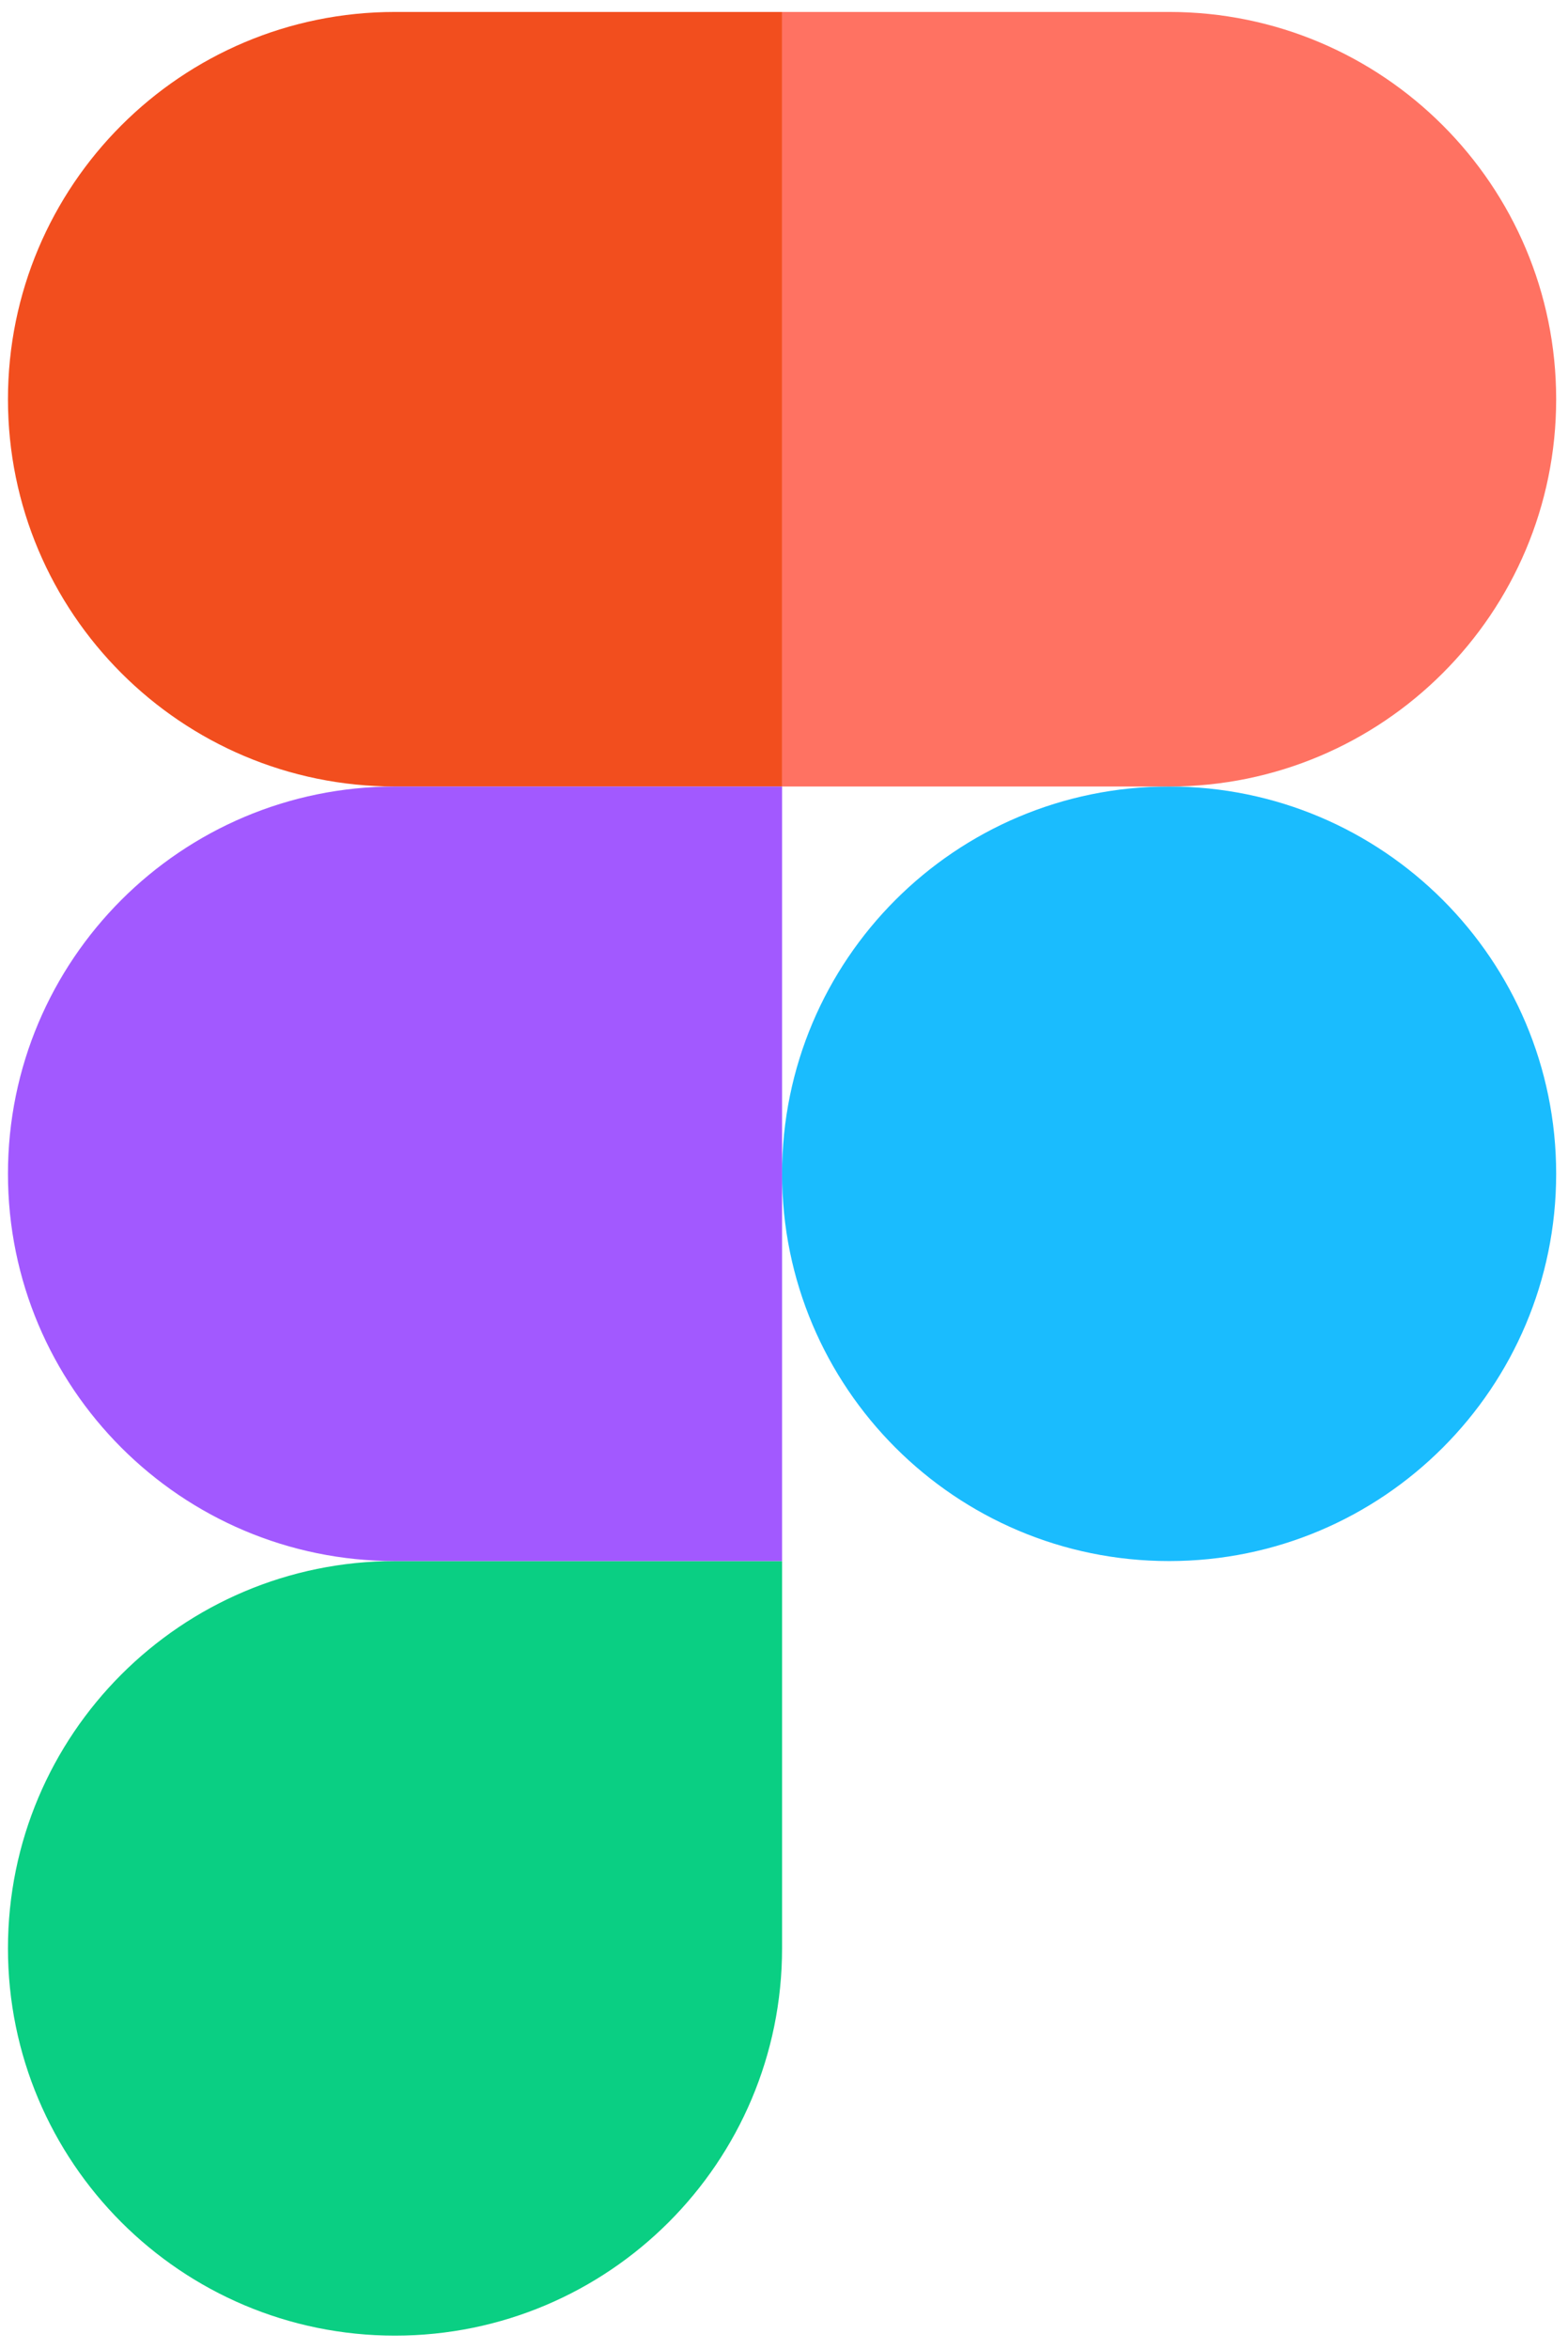
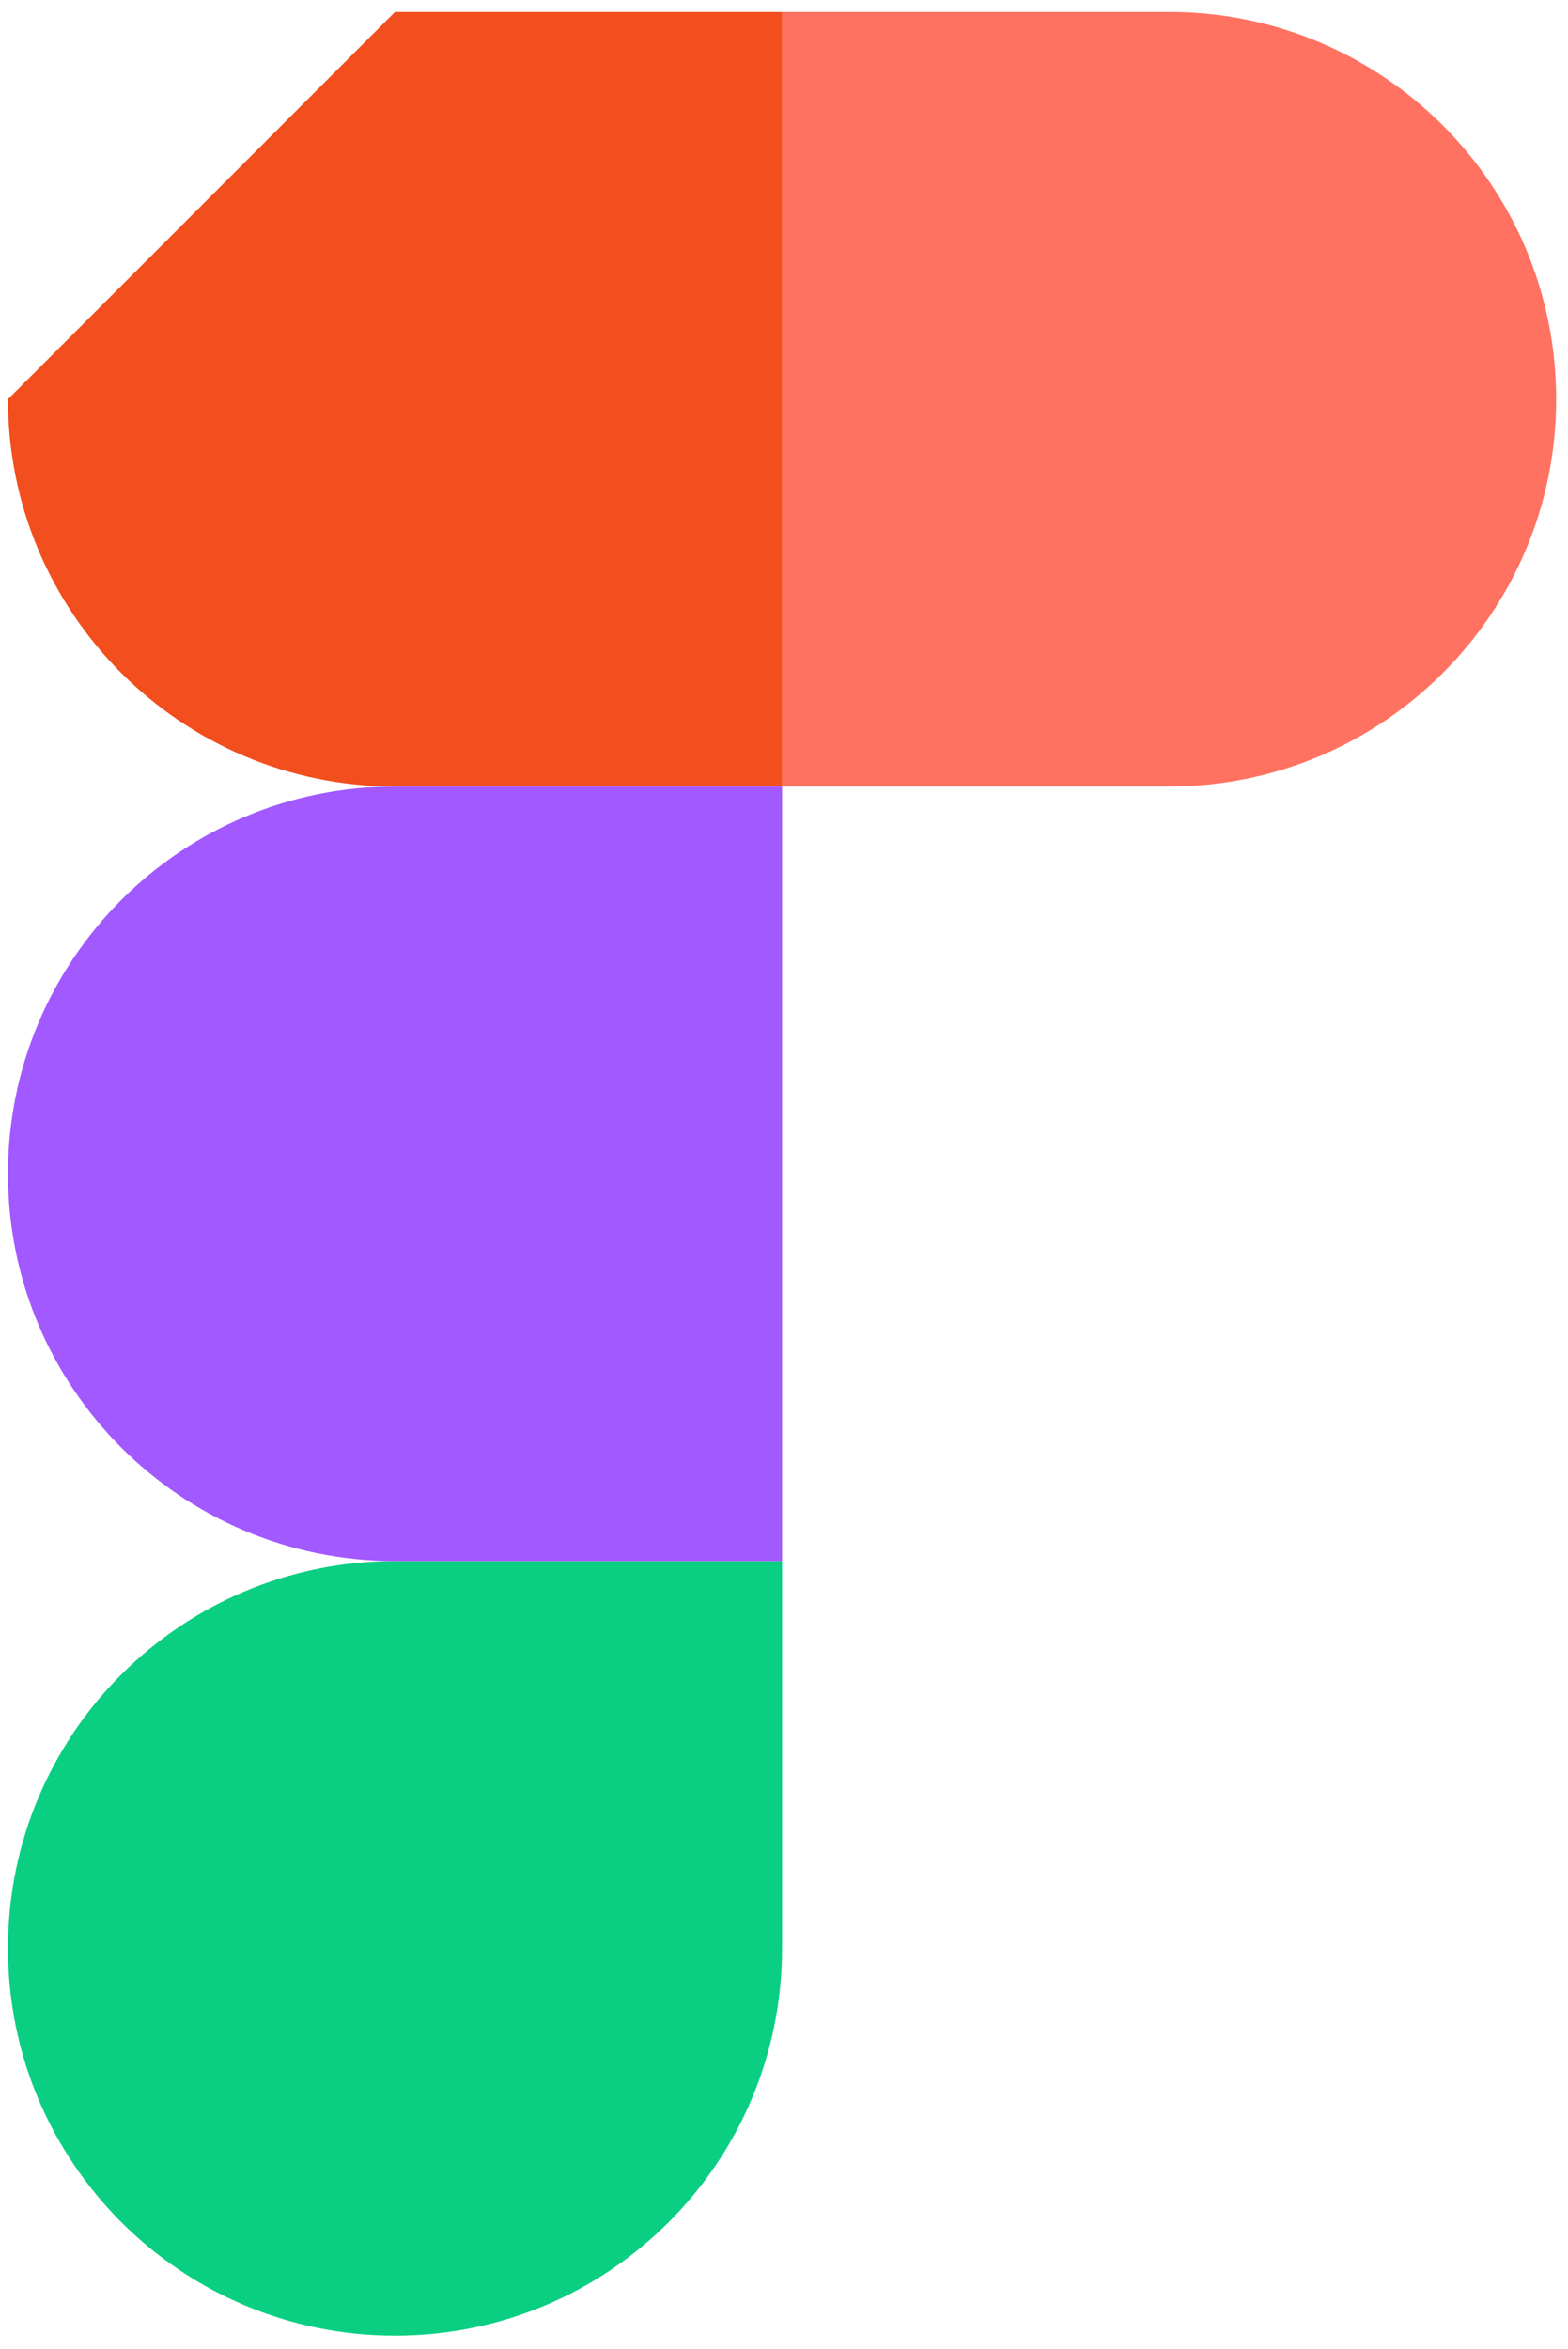
<svg xmlns="http://www.w3.org/2000/svg" width="340" height="509" viewBox="0 0 340 509" fill="none">
-   <path d="M169.58 254.37C169.58 208.019 207.155 170.443 253.507 170.443C299.858 170.443 337.434 208.019 337.434 254.37C337.434 300.722 299.858 338.297 253.507 338.297C207.155 338.297 169.58 300.722 169.58 254.37Z" fill="#1ABCFE" />
  <path d="M1.726 422.224C1.726 375.873 39.302 338.297 85.653 338.297H169.58V422.224C169.58 468.576 132.005 506.151 85.653 506.151C39.302 506.151 1.726 468.576 1.726 422.224Z" fill="#0ACF83" />
  <path d="M169.58 2.59V170.443H253.507C299.859 170.443 337.434 132.868 337.434 86.517C337.434 40.166 299.859 2.59 253.507 2.59H169.58Z" fill="#FF7262" />
-   <path d="M1.726 86.517C1.726 132.868 39.302 170.443 85.653 170.443H169.58V2.59H85.653C39.302 2.59 1.726 40.165 1.726 86.517Z" fill="#F24E1E" />
+   <path d="M1.726 86.517C1.726 132.868 39.302 170.443 85.653 170.443H169.58V2.59H85.653Z" fill="#F24E1E" />
  <path d="M1.726 254.37C1.726 300.722 39.302 338.297 85.653 338.297H169.58V170.443H85.653C39.302 170.443 1.726 208.019 1.726 254.37Z" fill="#A259FF" />
</svg>